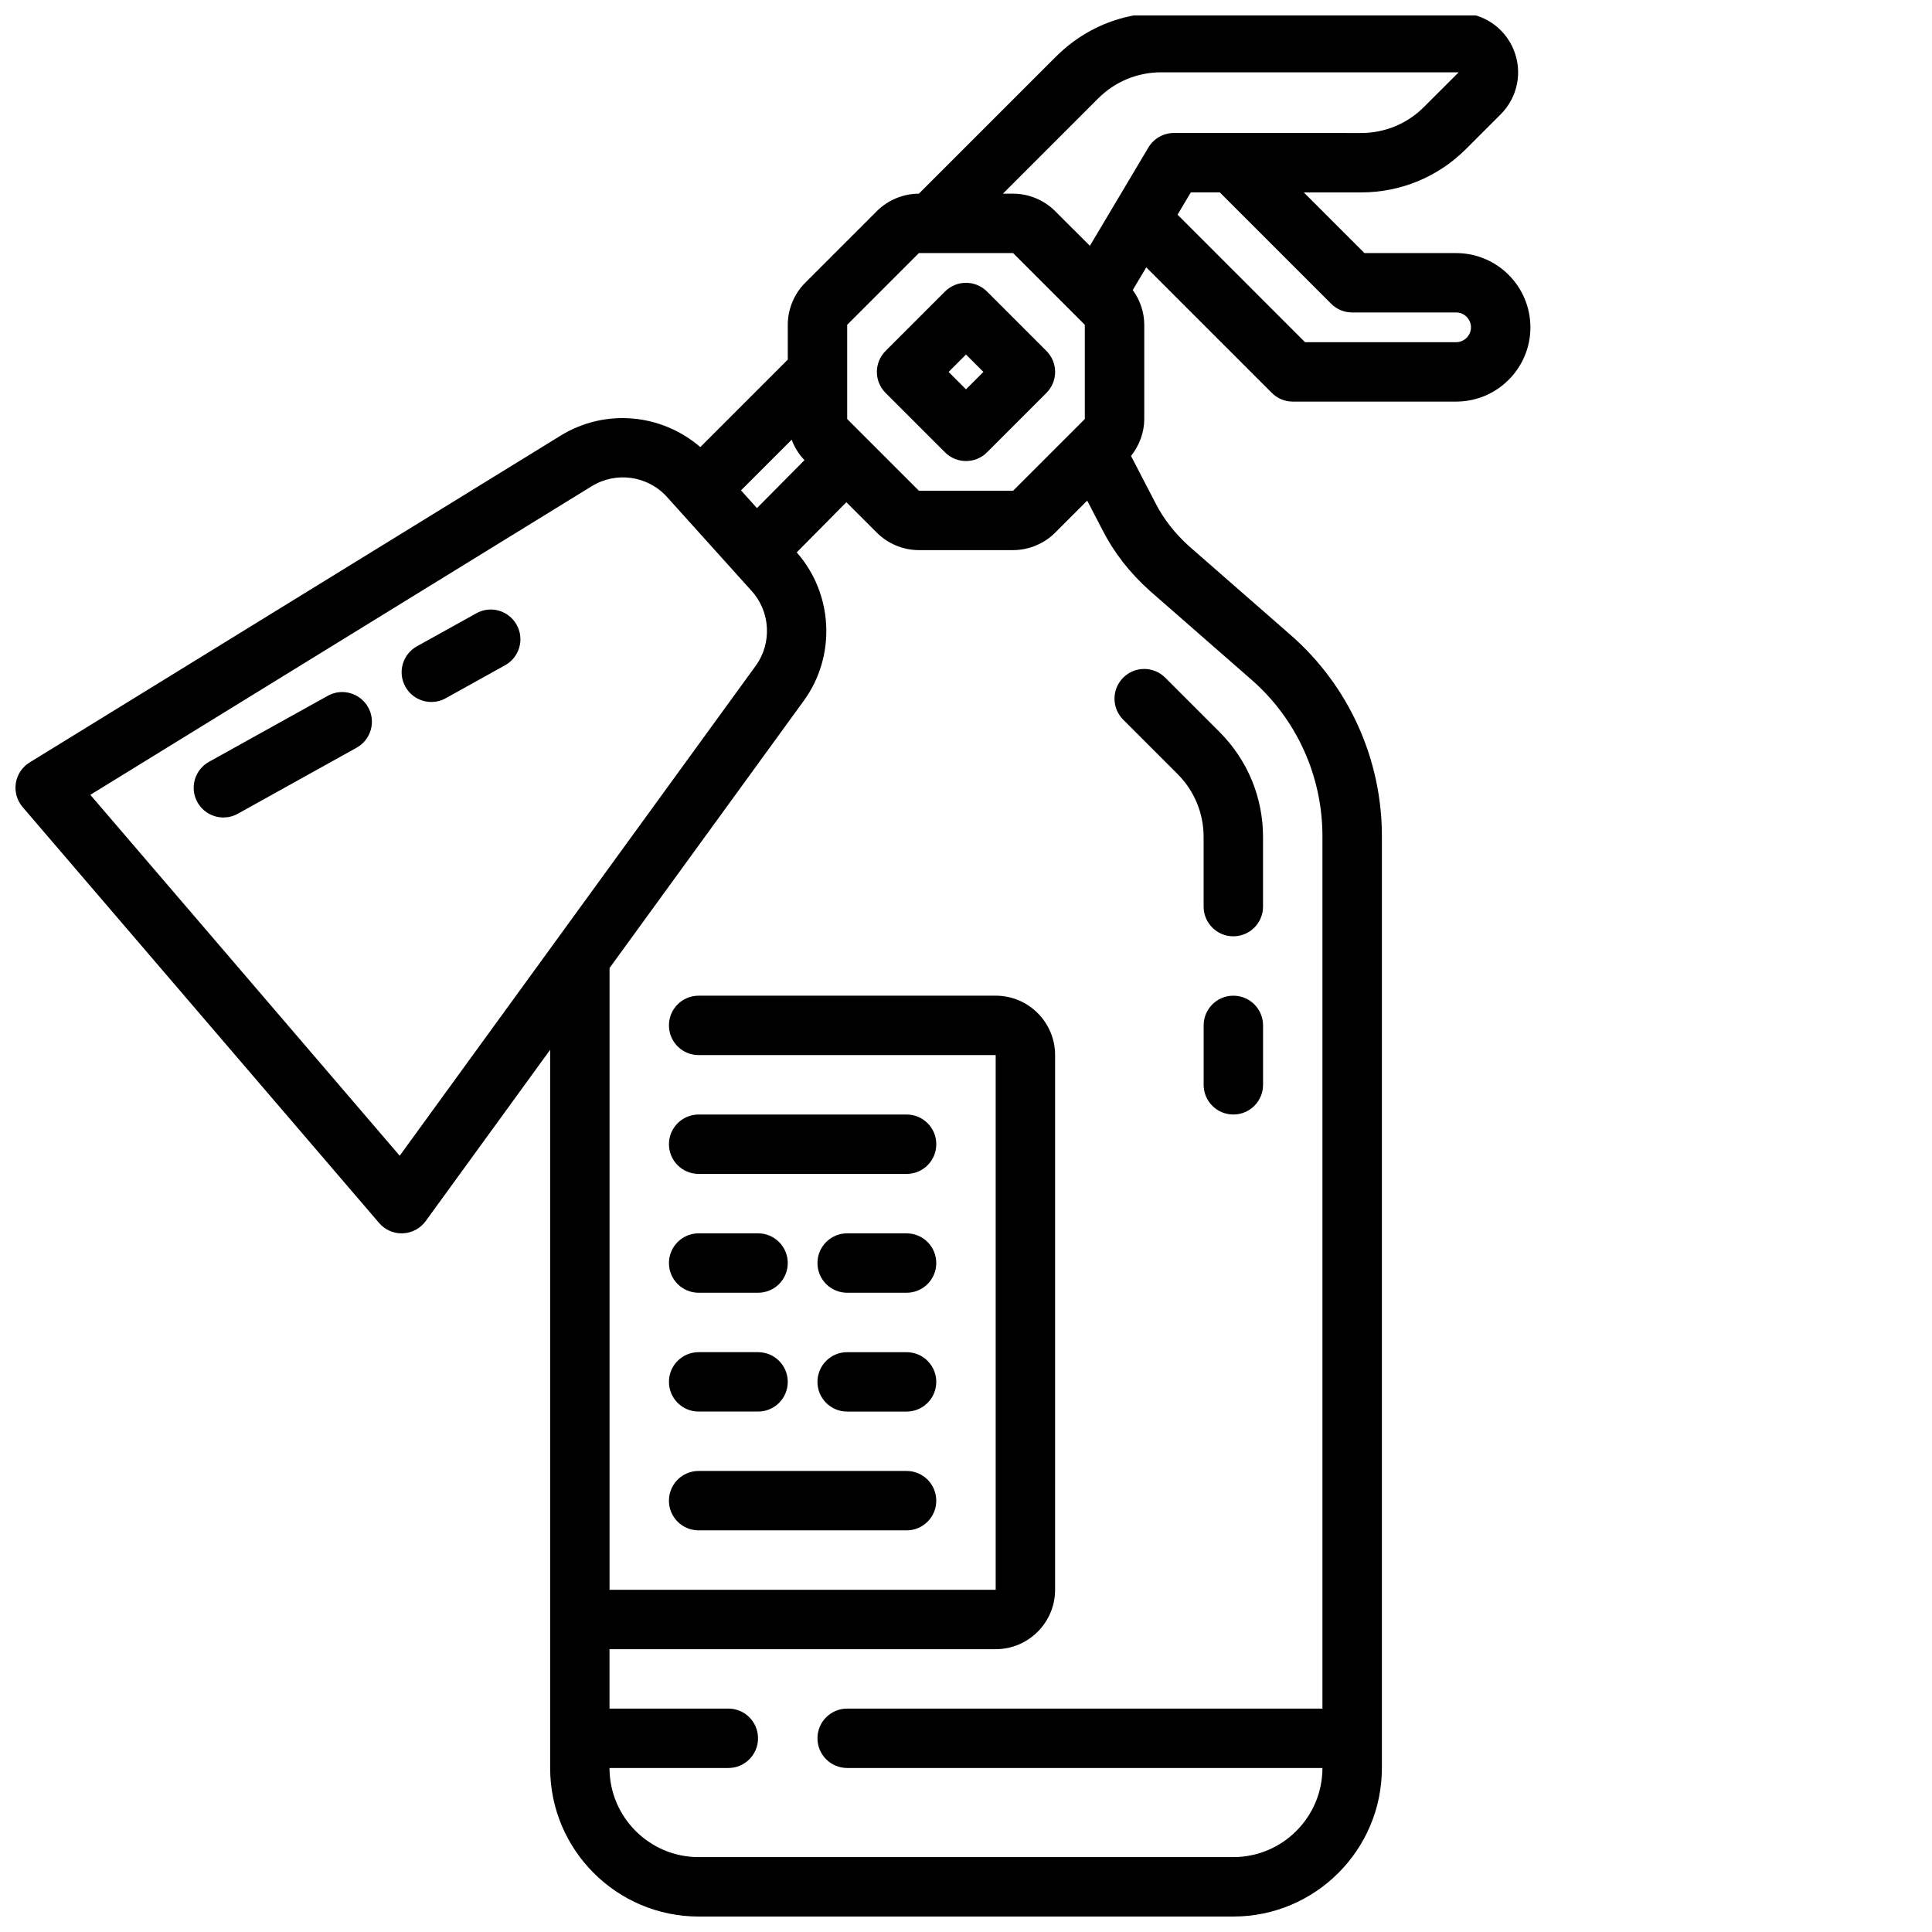
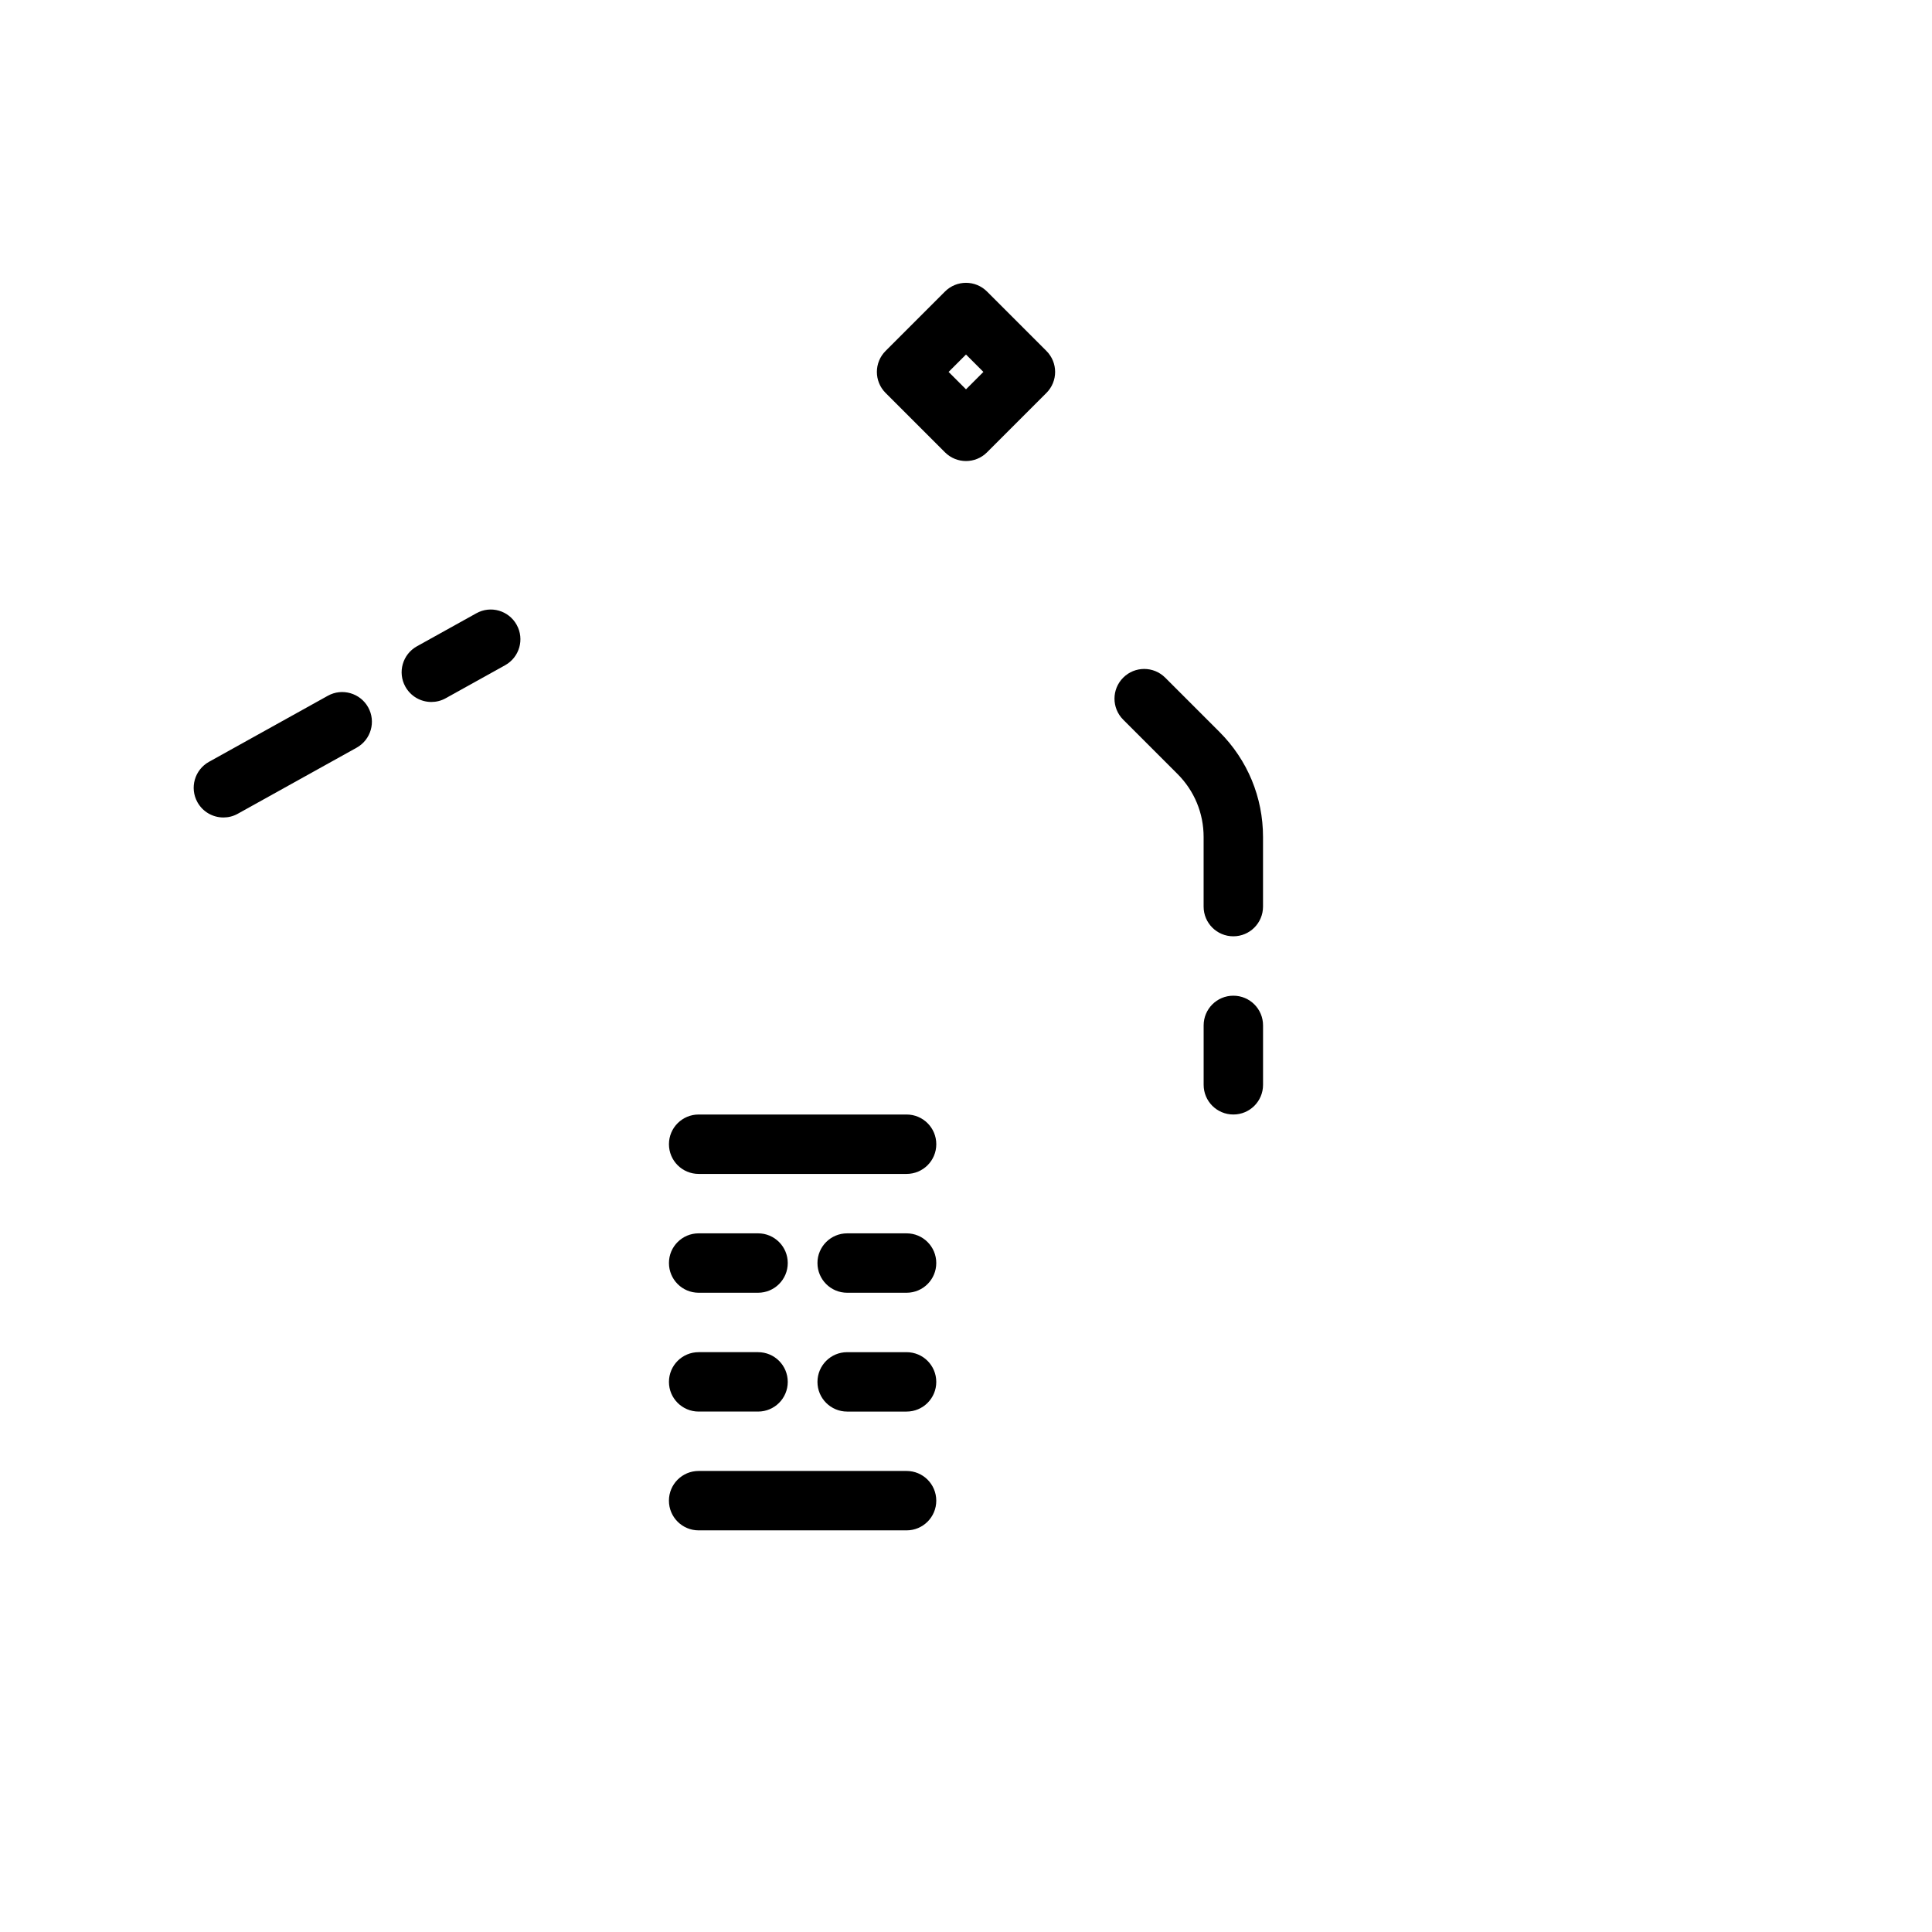
<svg xmlns="http://www.w3.org/2000/svg" width="800px" height="800px" version="1.1" viewBox="144 144 512 512">
  <defs>
    <clipPath id="a">
      <path d="m148.09 148.09h401.91v503.81h-401.91z" />
    </clipPath>
  </defs>
  <path d="m456.05 349.11c4.465 4.465 6.922 10.391 6.922 16.703v18.445c0 4.352 3.519 7.871 7.871 7.871 4.352 0 7.871-3.519 7.871-7.871v-18.445c0-10.516-4.102-20.402-11.531-27.836l-14.391-14.391c-3.078-3.078-8.055-3.078-11.133 0-3.078 3.078-3.078 8.055 0 11.133z" />
  <g clip-path="url(#a)">
-     <path d="m549.57 230.75c0-10.855-8.824-19.68-19.68-19.68h-24.293l-16.082-16.082h15.184c10.523 0 20.414-4.102 27.836-11.531l9.164-9.164c4.519-4.519 5.856-11.258 3.418-17.16-2.441-5.902-8.156-9.715-14.547-9.715h-78.84c-10.508 0-20.387 4.102-27.836 11.531l-36.379 36.375c-4.141 0-8.199 1.688-11.129 4.613l-19.004 19.004c-2.93 2.93-4.613 6.992-4.613 11.133v9.227l-23.184 23.184c-10.258-8.855-25.184-10.312-37-3.047l-140.74 86.621c-1.961 1.203-3.289 3.211-3.652 5.488-0.355 2.273 0.309 4.59 1.801 6.336l94.465 110.21c1.496 1.758 3.688 2.758 5.977 2.758 0.109 0 0.203 0 0.316-0.008 2.41-0.094 4.637-1.289 6.055-3.234l32.988-45.406v190.34c0 21.703 17.656 39.359 39.359 39.359h141.7c21.703 0 39.359-17.656 39.359-39.359l0.004-246.95c0-20.461-8.816-39.887-24.184-53.309l-26.859-23.48c-3.809-3.41-6.84-7.297-9.027-11.602l-6.414-12.367c2.203-2.781 3.508-6.238 3.508-9.797v-24.969c0-3.312-1.117-6.543-3.047-9.211l3.574-6.008 33.266 33.266c1.473 1.48 3.473 2.309 5.566 2.309h43.297c10.855 0 19.68-8.824 19.68-19.68zm-114.55-60.66c4.465-4.465 10.398-6.926 16.703-6.926h78.84l-9.172 9.164c-4.449 4.465-10.375 6.918-16.695 6.918l-49.594-0.004c-2.777 0-5.344 1.465-6.762 3.84l-15.508 26.062-9.219-9.207c-2.926-2.926-6.988-4.613-11.129-4.613h-2.699zm-66.508 59.984 19-19.004h24.969l19.008 19.004v24.969l-19.004 19.004h-24.969l-19.004-19.004zm-23.91 48.578-4.227-4.699 13.43-13.43c0.746 2.008 1.883 3.863 3.387 5.422zm-94.676 171.63-81.988-95.645 132.89-81.797c6.473-3.977 14.871-2.769 19.949 2.875l22.457 24.938c4.945 5.488 5.383 13.816 1.039 19.789zm225.73-126.15c11.957 10.43 18.805 25.543 18.805 41.461v231.2h-125.95c-4.352 0-7.871 3.519-7.871 7.871s3.519 7.871 7.871 7.871h125.95c0 13.02-10.598 23.617-23.617 23.617h-141.7c-13.02 0-23.617-10.598-23.617-23.617h31.488c4.352 0 7.871-3.519 7.871-7.871s-3.519-7.871-7.871-7.871h-31.488v-15.742h102.34c8.684 0 15.742-7.062 15.742-15.742l0.004-141.7c0-8.684-7.062-15.742-15.742-15.742h-78.723c-4.352 0-7.871 3.519-7.871 7.871 0 4.352 3.519 7.871 7.871 7.871h78.719v141.7l-102.33 0.004v-164.78l51.477-70.832c8.629-11.863 7.816-28.34-1.875-39.312l13.16-13.297 8.086 8.082c2.93 2.93 6.988 4.613 11.129 4.613h24.969c4.141 0 8.203-1.684 11.133-4.613l8.508-8.508 4 7.707c3.047 6.008 7.266 11.438 12.617 16.223zm-19.594-123.24 3.519-5.91h7.676l29.52 29.52c1.465 1.48 3.465 2.305 5.559 2.305h27.551c2.164 0 3.938 1.77 3.938 3.938 0 2.164-1.773 3.938-3.938 3.938h-40.039z" />
-   </g>
+     </g>
  <path d="m400 266.18c2.016 0 4.031-0.77 5.566-2.305l15.742-15.742c3.078-3.078 3.078-8.055 0-11.133l-15.742-15.742c-3.078-3.078-8.055-3.078-11.133 0l-15.742 15.742c-3.078 3.078-3.078 8.055 0 11.133l15.742 15.742c1.535 1.531 3.551 2.305 5.566 2.305zm0-28.23 4.613 4.613-4.613 4.613-4.613-4.613z" />
  <path d="m329.15 455.1h55.105c4.352 0 7.871-3.519 7.871-7.871 0-4.352-3.519-7.871-7.871-7.871h-55.105c-4.352 0-7.871 3.519-7.871 7.871 0 4.352 3.519 7.871 7.871 7.871z" />
  <path d="m384.25 470.85h-15.742c-4.352 0-7.871 3.519-7.871 7.871s3.519 7.871 7.871 7.871h15.742c4.352 0 7.871-3.519 7.871-7.871s-3.516-7.871-7.871-7.871z" />
  <path d="m329.15 486.59h15.742c4.352 0 7.871-3.519 7.871-7.871s-3.519-7.871-7.871-7.871h-15.742c-4.352 0-7.871 3.519-7.871 7.871s3.519 7.871 7.871 7.871z" />
  <path d="m384.25 502.34h-15.742c-4.352 0-7.871 3.519-7.871 7.871 0 4.352 3.519 7.871 7.871 7.871h15.742c4.352 0 7.871-3.519 7.871-7.871 0-4.352-3.516-7.871-7.871-7.871z" />
  <path d="m329.15 518.08h15.742c4.352 0 7.871-3.519 7.871-7.871 0-4.352-3.519-7.871-7.871-7.871h-15.742c-4.352 0-7.871 3.519-7.871 7.871 0 4.352 3.519 7.871 7.871 7.871z" />
  <path d="m384.25 533.82h-55.105c-4.352 0-7.871 3.519-7.871 7.871 0 4.352 3.519 7.871 7.871 7.871h55.105c4.352 0 7.871-3.519 7.871-7.871 0-4.356-3.516-7.871-7.871-7.871z" />
  <path d="m470.85 407.87c-4.352 0-7.871 3.519-7.871 7.871v15.742c0 4.352 3.519 7.871 7.871 7.871 4.352 0 7.871-3.519 7.871-7.871v-15.742c0-4.352-3.519-7.871-7.871-7.871z" />
  <path d="m270.23 306.53-15.742 8.746c-3.801 2.117-5.172 6.902-3.062 10.699 1.441 2.59 4.117 4.055 6.887 4.055 1.289 0 2.606-0.316 3.809-0.992l15.742-8.746c3.801-2.117 5.172-6.902 3.062-10.699-2.113-3.812-6.898-5.195-10.695-3.062z" />
  <path d="m230.87 328.39-31.488 17.5c-3.801 2.117-5.172 6.902-3.062 10.699 1.441 2.59 4.117 4.051 6.891 4.051 1.289 0 2.606-0.316 3.809-0.992l31.488-17.5c3.801-2.117 5.172-6.902 3.062-10.699-2.109-3.789-6.91-5.176-10.699-3.059z" />
</svg>